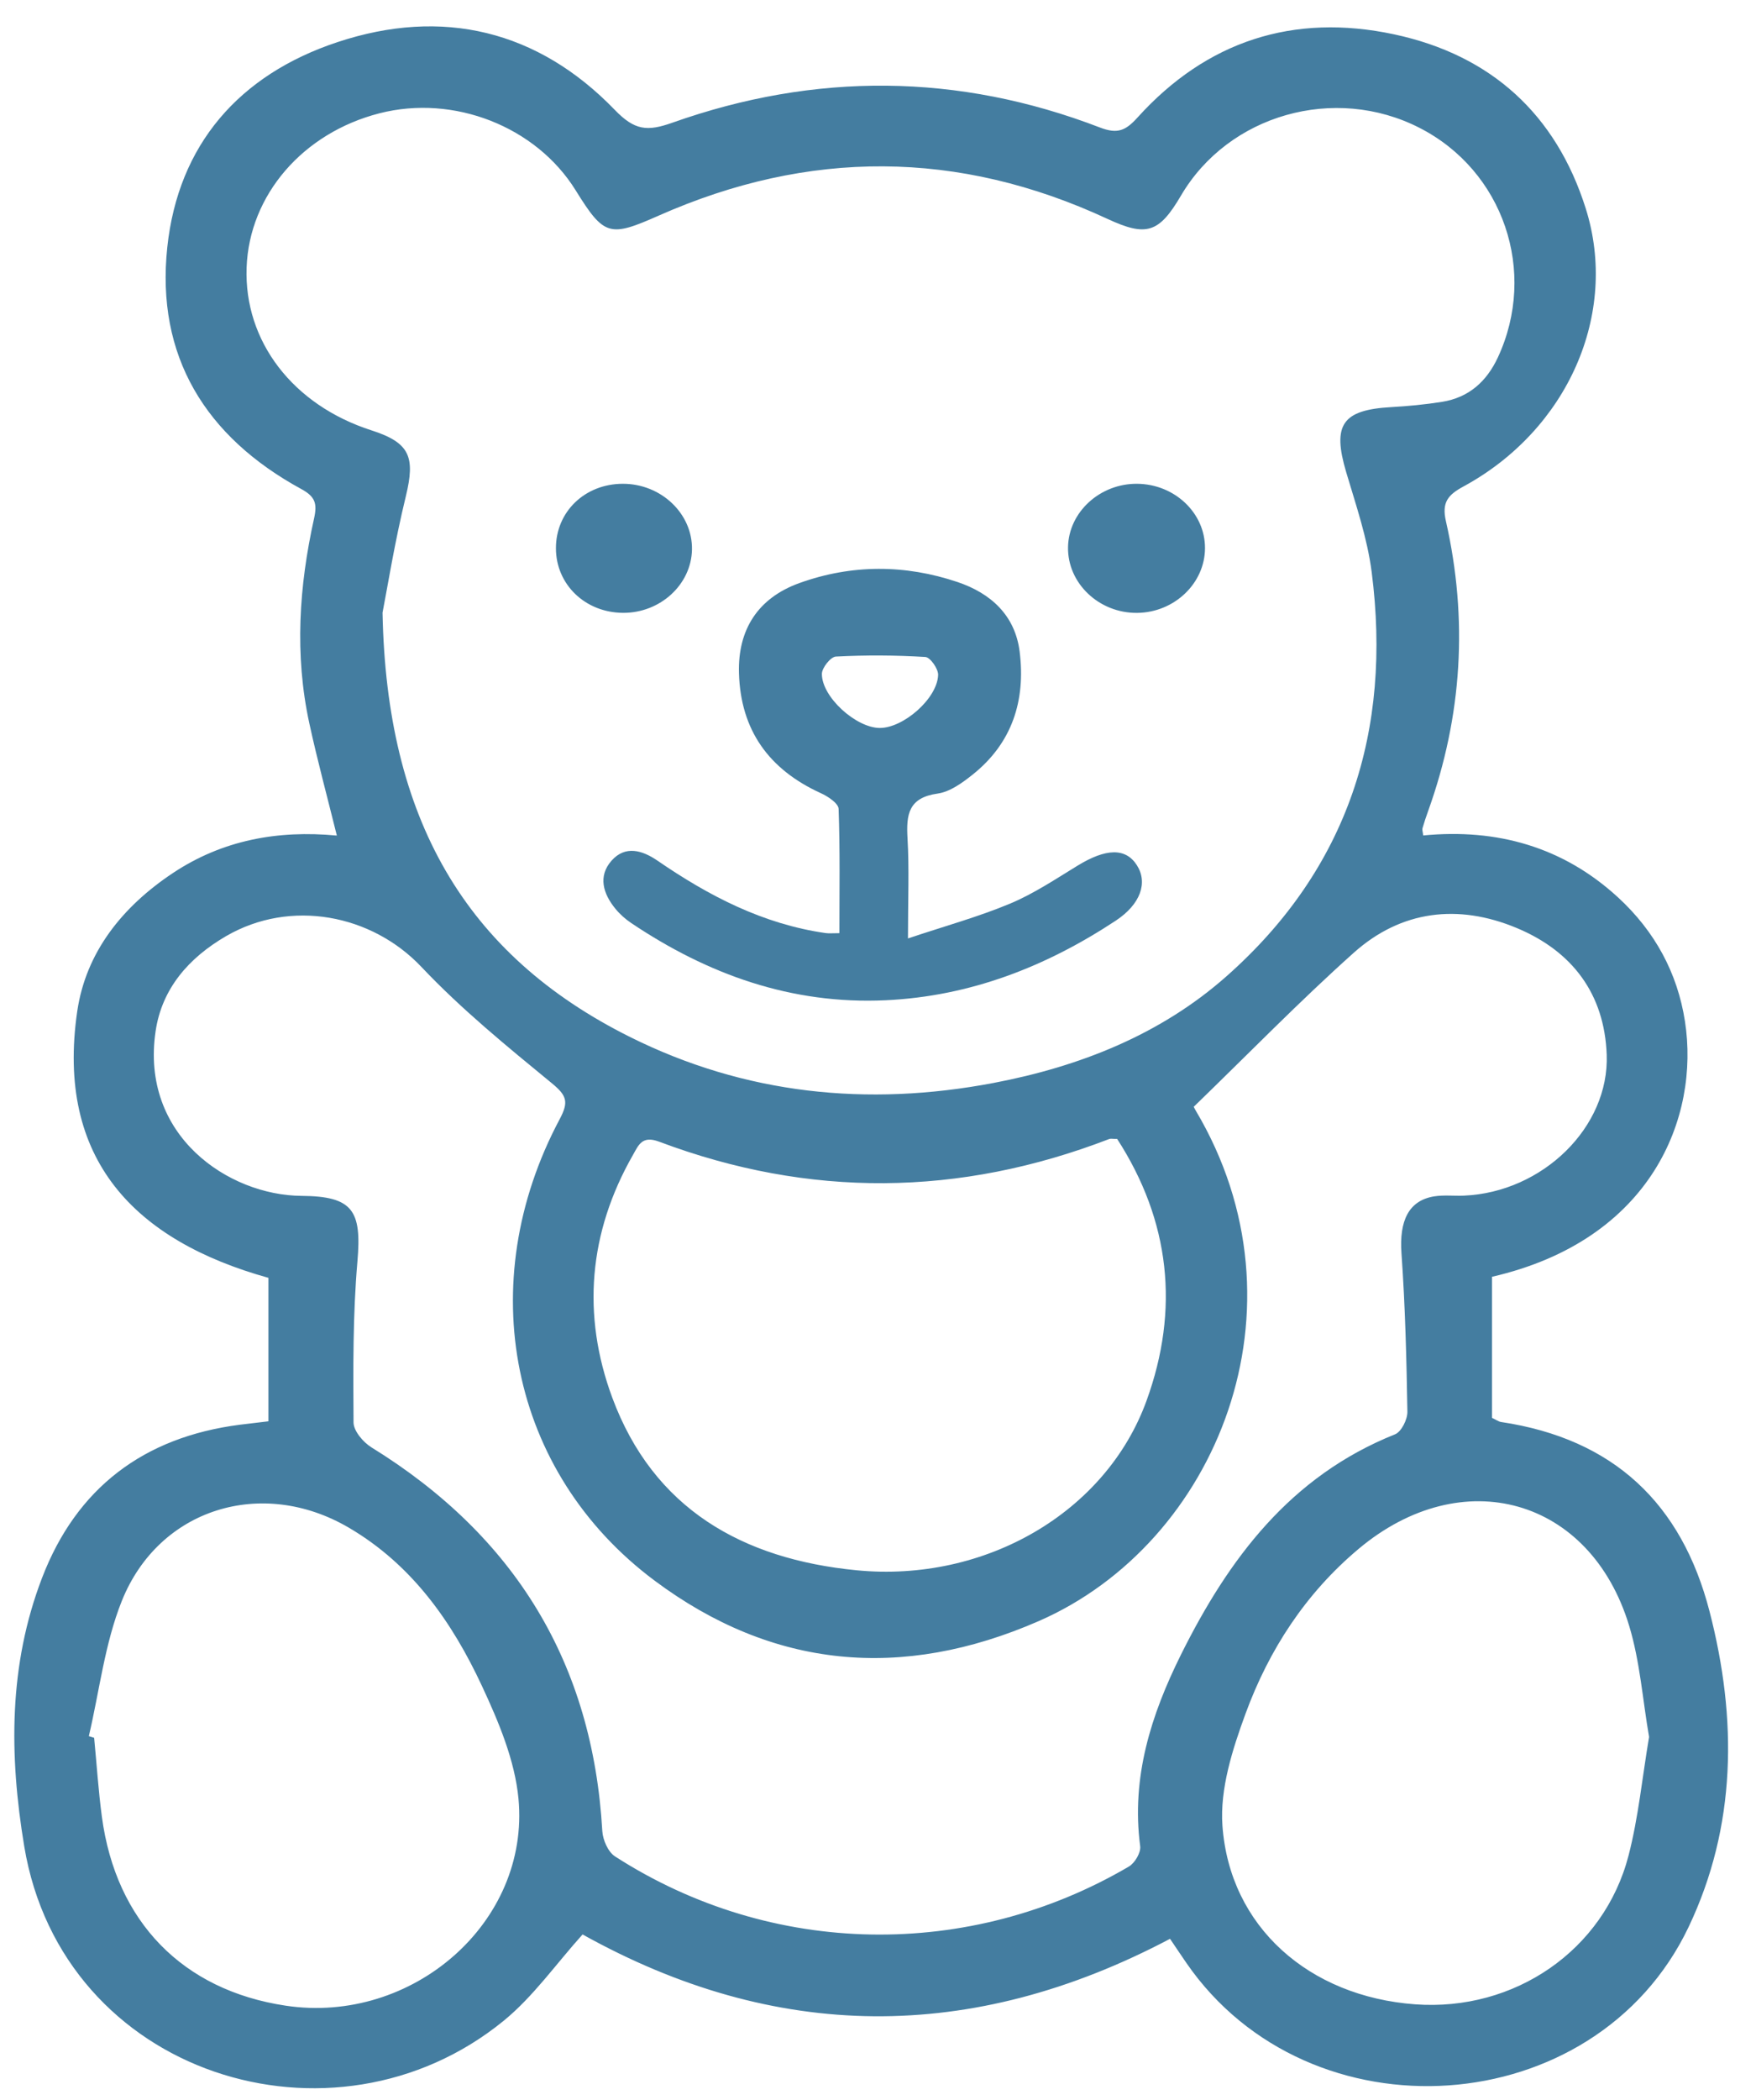
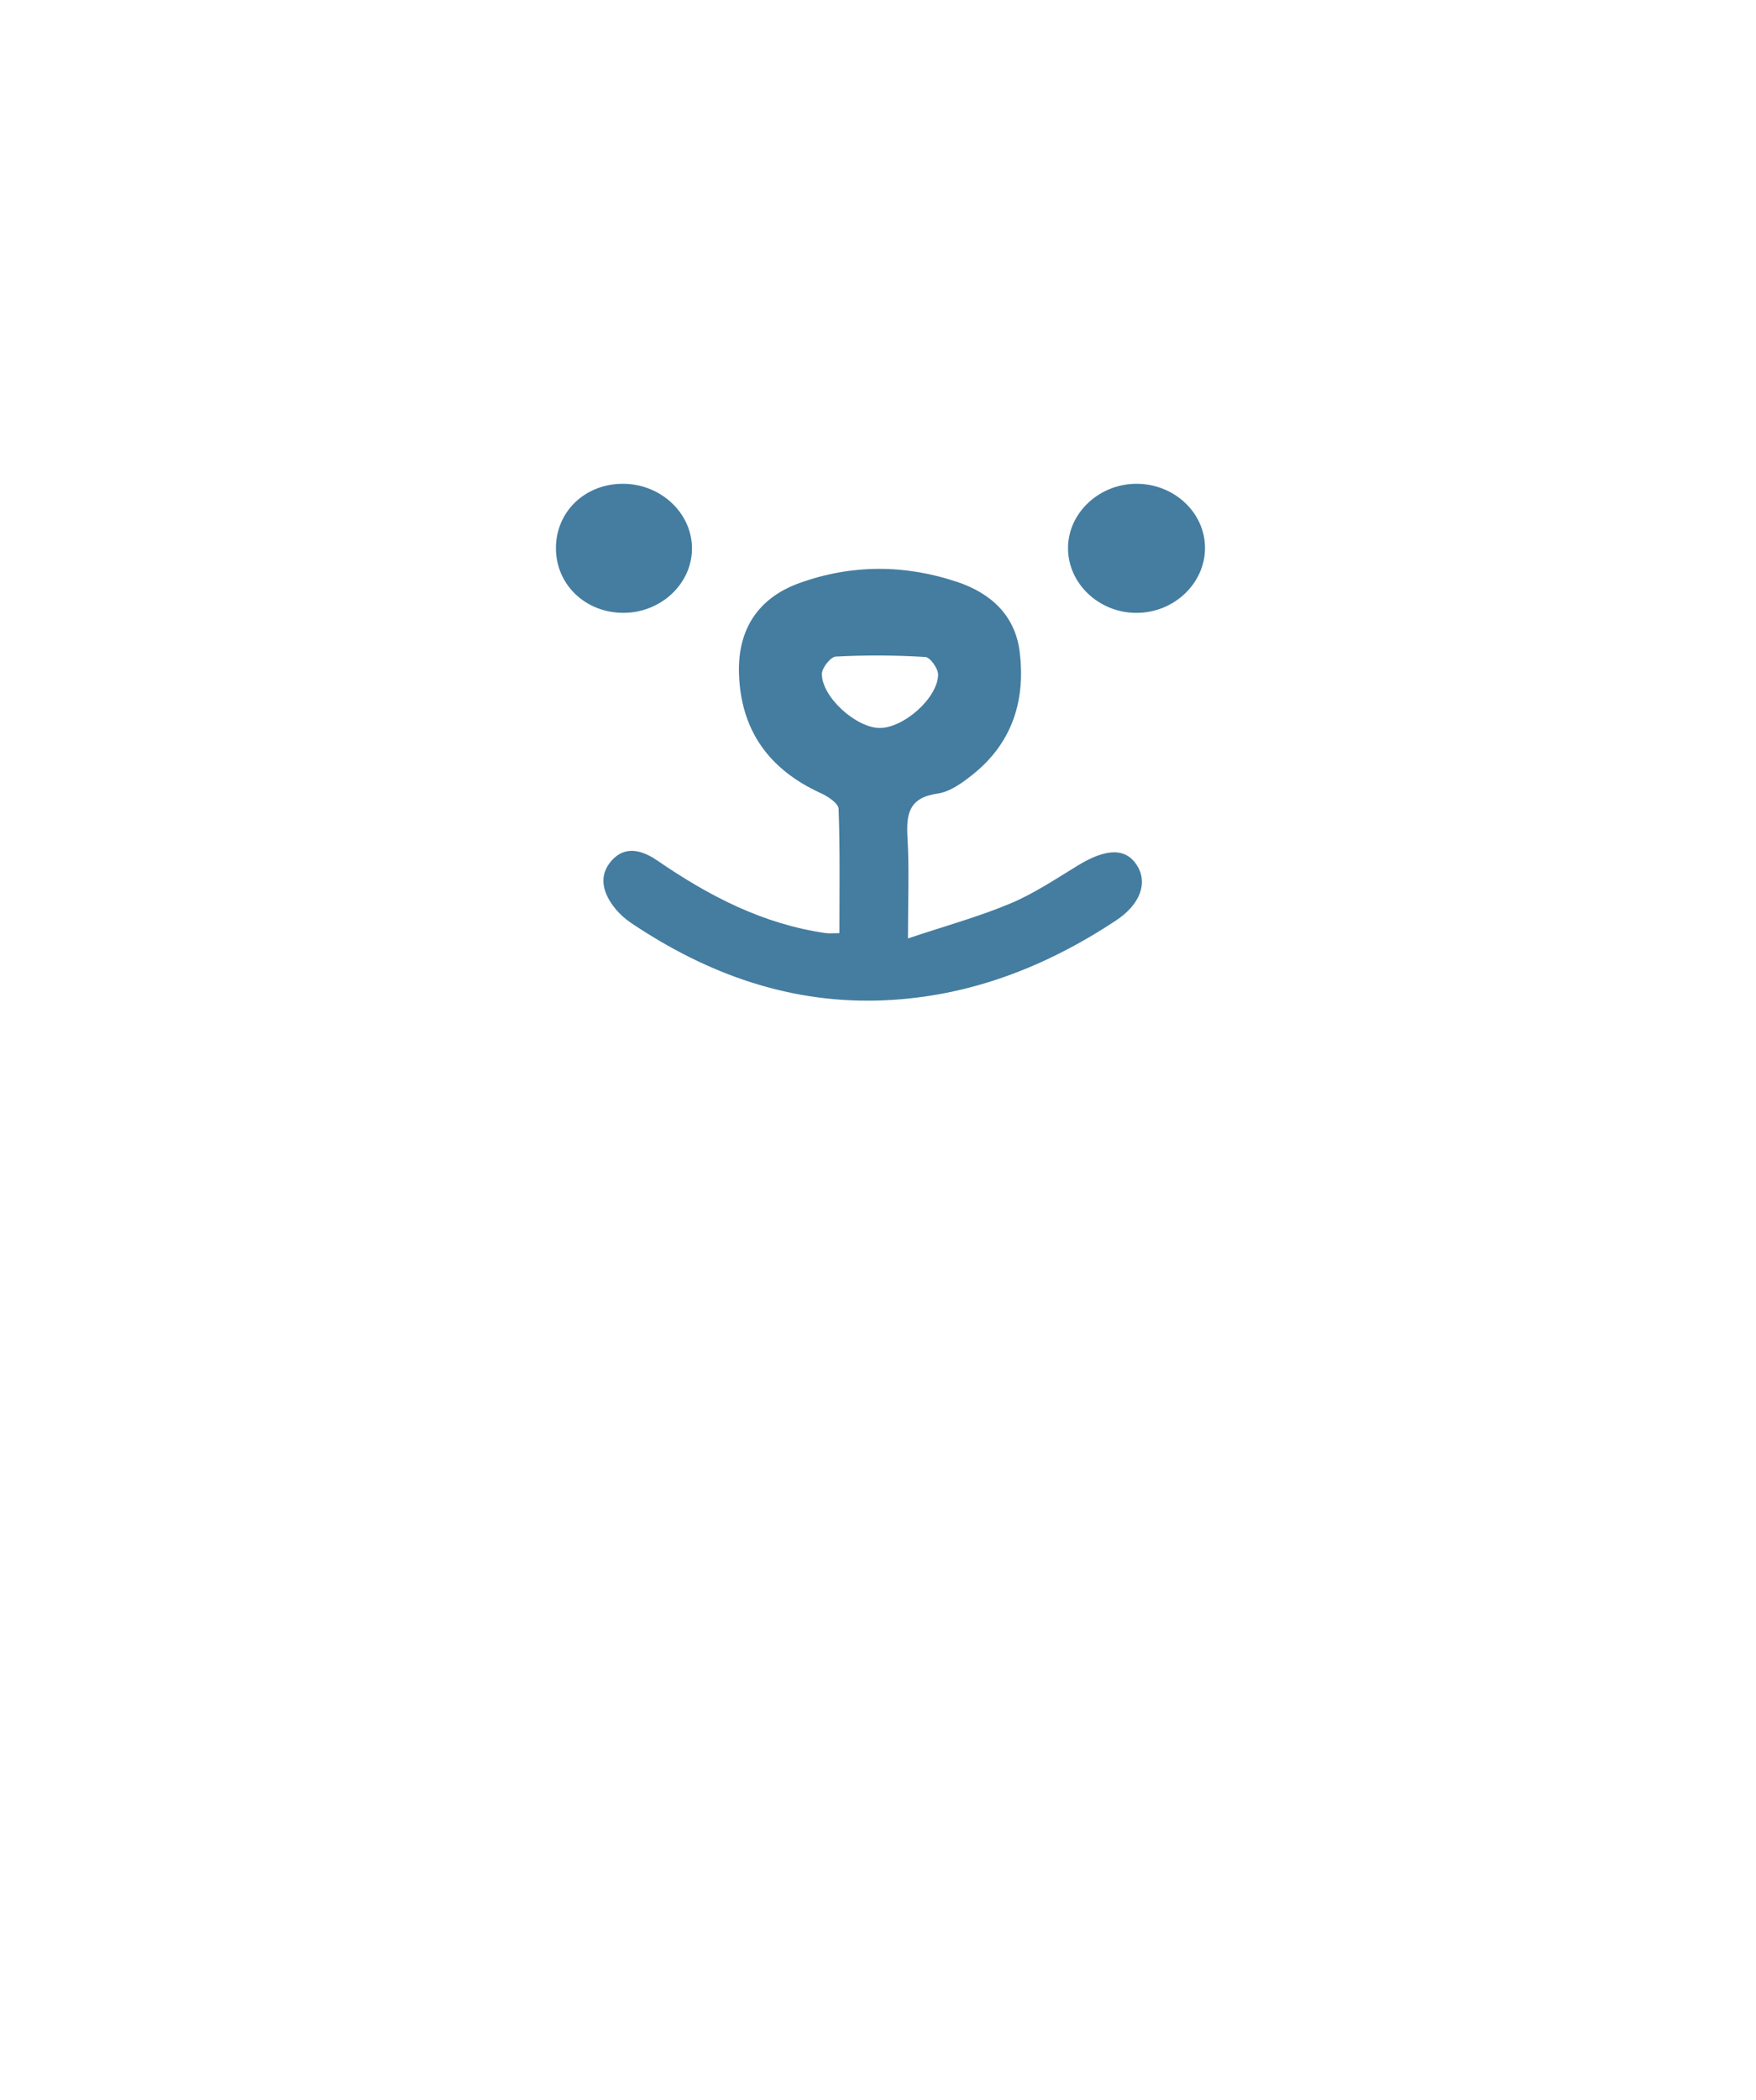
<svg xmlns="http://www.w3.org/2000/svg" width="46" height="55" viewBox="0 0 46 55">
  <g fill="#447DA0" fill-rule="evenodd" transform="translate(.375 .69)">
-     <path d="M42.824,44.799 C42.656,43.831 42.587,42.827 42.302,41.887 C41.285,38.536 37.931,37.598 35.218,39.872 C33.829,41.036 32.867,42.517 32.255,44.184 C31.911,45.121 31.578,46.161 31.648,47.126 C31.839,49.774 33.918,51.598 36.696,51.802 C39.295,51.993 41.644,50.389 42.287,47.903 C42.545,46.903 42.645,45.863 42.824,44.799 M1.952,44.779 C1.998,44.794 2.044,44.808 2.091,44.822 C2.158,45.512 2.202,46.205 2.294,46.891 C2.662,49.64 4.412,51.432 7.106,51.837 C10.426,52.337 13.511,49.658 13.207,46.417 C13.112,45.412 12.688,44.404 12.253,43.471 C11.473,41.794 10.419,40.289 8.763,39.319 C6.488,37.985 3.786,38.813 2.815,41.24 C2.368,42.358 2.23,43.596 1.952,44.779 M28.89,29.138 C28.772,29.138 28.722,29.125 28.682,29.14 C24.759,30.651 20.824,30.69 16.889,29.209 C16.442,29.041 16.351,29.303 16.206,29.557 C15.043,31.592 14.863,33.748 15.663,35.911 C16.739,38.817 19.067,40.144 22.069,40.435 C25.426,40.759 28.593,38.926 29.658,35.998 C30.531,33.599 30.277,31.286 28.89,29.138 M30.898,28.294 C30.867,28.231 30.901,28.316 30.947,28.393 C34.022,33.562 31.503,39.73 26.832,41.767 C23.253,43.327 19.867,43.014 16.776,40.708 C12.969,37.87 11.996,32.917 14.286,28.621 C14.526,28.171 14.476,28.004 14.084,27.682 C12.904,26.713 11.71,25.74 10.666,24.635 C9.363,23.256 7.237,22.845 5.547,23.827 C4.57,24.395 3.868,25.199 3.702,26.311 C3.292,29.055 5.614,30.616 7.524,30.629 C8.867,30.639 9.104,31.012 8.988,32.347 C8.867,33.745 8.877,35.157 8.886,36.562 C8.887,36.785 9.139,37.082 9.356,37.216 C13.125,39.544 15.151,42.878 15.403,47.265 C15.417,47.496 15.553,47.811 15.737,47.929 C19.854,50.581 25.029,50.641 29.198,48.193 C29.354,48.101 29.515,47.826 29.493,47.66 C29.255,45.859 29.779,44.217 30.563,42.641 C31.809,40.139 33.422,37.972 36.169,36.874 C36.336,36.807 36.496,36.484 36.493,36.284 C36.47,34.9 36.436,33.515 36.338,32.136 C36.277,31.285 36.523,30.747 37.202,30.641 C37.454,30.602 37.718,30.634 37.975,30.623 C40.034,30.535 41.785,28.831 41.714,26.93 C41.655,25.341 40.815,24.222 39.355,23.613 C37.823,22.974 36.33,23.151 35.088,24.262 C33.676,25.524 32.353,26.885 30.898,28.294 M9.646,15.355 C9.749,20.73 11.797,24.308 16.129,26.468 C19.139,27.969 22.343,28.3 25.646,27.673 C27.914,27.242 30.029,26.404 31.753,24.879 C34.95,22.052 36.09,18.437 35.557,14.289 C35.443,13.404 35.145,12.537 34.889,11.674 C34.521,10.435 34.784,10.044 36.07,9.972 C36.513,9.947 36.957,9.904 37.395,9.835 C38.1,9.724 38.567,9.304 38.862,8.673 C39.908,6.424 39.009,3.781 36.81,2.658 C34.587,1.521 31.806,2.311 30.561,4.434 C29.984,5.418 29.652,5.514 28.635,5.042 C24.731,3.228 20.808,3.217 16.878,4.958 C15.592,5.527 15.451,5.497 14.704,4.293 C13.668,2.624 11.514,1.778 9.566,2.277 C7.557,2.791 6.154,4.42 6.085,6.317 C6.016,8.249 7.298,9.92 9.357,10.581 C10.361,10.904 10.508,11.274 10.256,12.308 C9.962,13.514 9.766,14.743 9.646,15.355 M30.275,50.086 C25.064,52.838 19.928,52.781 14.886,49.972 C14.188,50.747 13.595,51.599 12.82,52.232 C8.368,55.867 1.26,53.678 0.26,47.665 C-0.137,45.274 -0.151,42.918 0.727,40.633 C1.627,38.288 3.379,36.946 5.913,36.622 C6.14,36.593 6.368,36.568 6.657,36.533 L6.657,32.776 C3.162,31.802 1.082,29.681 1.648,25.798 C1.874,24.247 2.833,23.053 4.155,22.174 C5.451,21.312 6.9,21.046 8.449,21.193 C8.196,20.17 7.937,19.217 7.728,18.253 C7.338,16.457 7.458,14.662 7.853,12.884 C7.937,12.501 7.885,12.318 7.523,12.121 C5.001,10.747 3.706,8.632 4.007,5.787 C4.293,3.098 5.892,1.267 8.463,0.414 C11.217,-0.5 13.718,0.104 15.733,2.191 C16.252,2.728 16.581,2.757 17.24,2.523 C20.977,1.199 24.727,1.222 28.438,2.649 C28.901,2.827 29.113,2.731 29.424,2.387 C31.231,0.387 33.506,-0.355 36.148,0.21 C38.688,0.754 40.385,2.307 41.163,4.764 C42.039,7.527 40.691,10.572 37.957,12.053 C37.553,12.273 37.39,12.468 37.502,12.959 C38.084,15.524 37.93,18.057 37.04,20.54 C36.985,20.692 36.933,20.847 36.888,21.002 C36.877,21.042 36.896,21.091 36.907,21.19 C38.839,21.003 40.569,21.487 42.012,22.813 C42.971,23.695 43.568,24.787 43.764,26.058 C44.153,28.566 42.894,31.785 38.71,32.748 L38.71,36.443 C38.82,36.495 38.88,36.541 38.945,36.551 C41.899,36.992 43.679,38.69 44.408,41.512 C45.137,44.328 45.116,47.143 43.856,49.784 C41.412,54.903 33.925,55.397 30.701,50.715 C30.559,50.509 30.42,50.3 30.275,50.086" />
    <path d="M22.665 18.375C23.284 18.382 24.179 17.606 24.2 16.987 24.206 16.826 23.993 16.523 23.865 16.516 23.085 16.468 22.301 16.464 21.521 16.505 21.385 16.512 21.155 16.8 21.155 16.959 21.154 17.567 22.049 18.368 22.665 18.375M21.614 23.749C21.614 22.654 21.632 21.573 21.593 20.494 21.588 20.35 21.316 20.168 21.13 20.084 19.764 19.462 19.026 18.431 18.983 16.94 18.95 15.796 19.483 14.969 20.569 14.579 21.937 14.087 23.336 14.091 24.708 14.553 25.579 14.846 26.218 15.425 26.336 16.379 26.494 17.654 26.143 18.77 25.101 19.599 24.832 19.813 24.51 20.048 24.187 20.093 23.425 20.2 23.362 20.639 23.398 21.259 23.445 22.061 23.41 22.869 23.41 23.887 24.39 23.559 25.261 23.32 26.085 22.975 26.705 22.716 27.275 22.334 27.851 21.982 28.595 21.526 29.111 21.509 29.405 21.967 29.698 22.422 29.508 22.99 28.851 23.423 27.025 24.627 25.039 25.403 22.824 25.506 20.36 25.621 18.169 24.832 16.159 23.483 16.006 23.38 15.862 23.252 15.747 23.111 15.424 22.717 15.284 22.258 15.646 21.849 16.004 21.446 16.448 21.575 16.85 21.851 18.191 22.772 19.611 23.512 21.254 23.747 21.341 23.759 21.432 23.749 21.614 23.749M29.414 11.98C30.396 11.989 31.194 12.745 31.191 13.665 31.189 14.586 30.388 15.351 29.415 15.361 28.413 15.372 27.584 14.582 27.603 13.635 27.621 12.721 28.441 11.971 29.414 11.98M14.188 13.668C14.187 12.712 14.946 11.982 15.939 11.98 16.943 11.978 17.768 12.762 17.752 13.701 17.736 14.618 16.921 15.366 15.945 15.36 14.954 15.354 14.188 14.616 14.188 13.668z" />
  </g>
</svg>